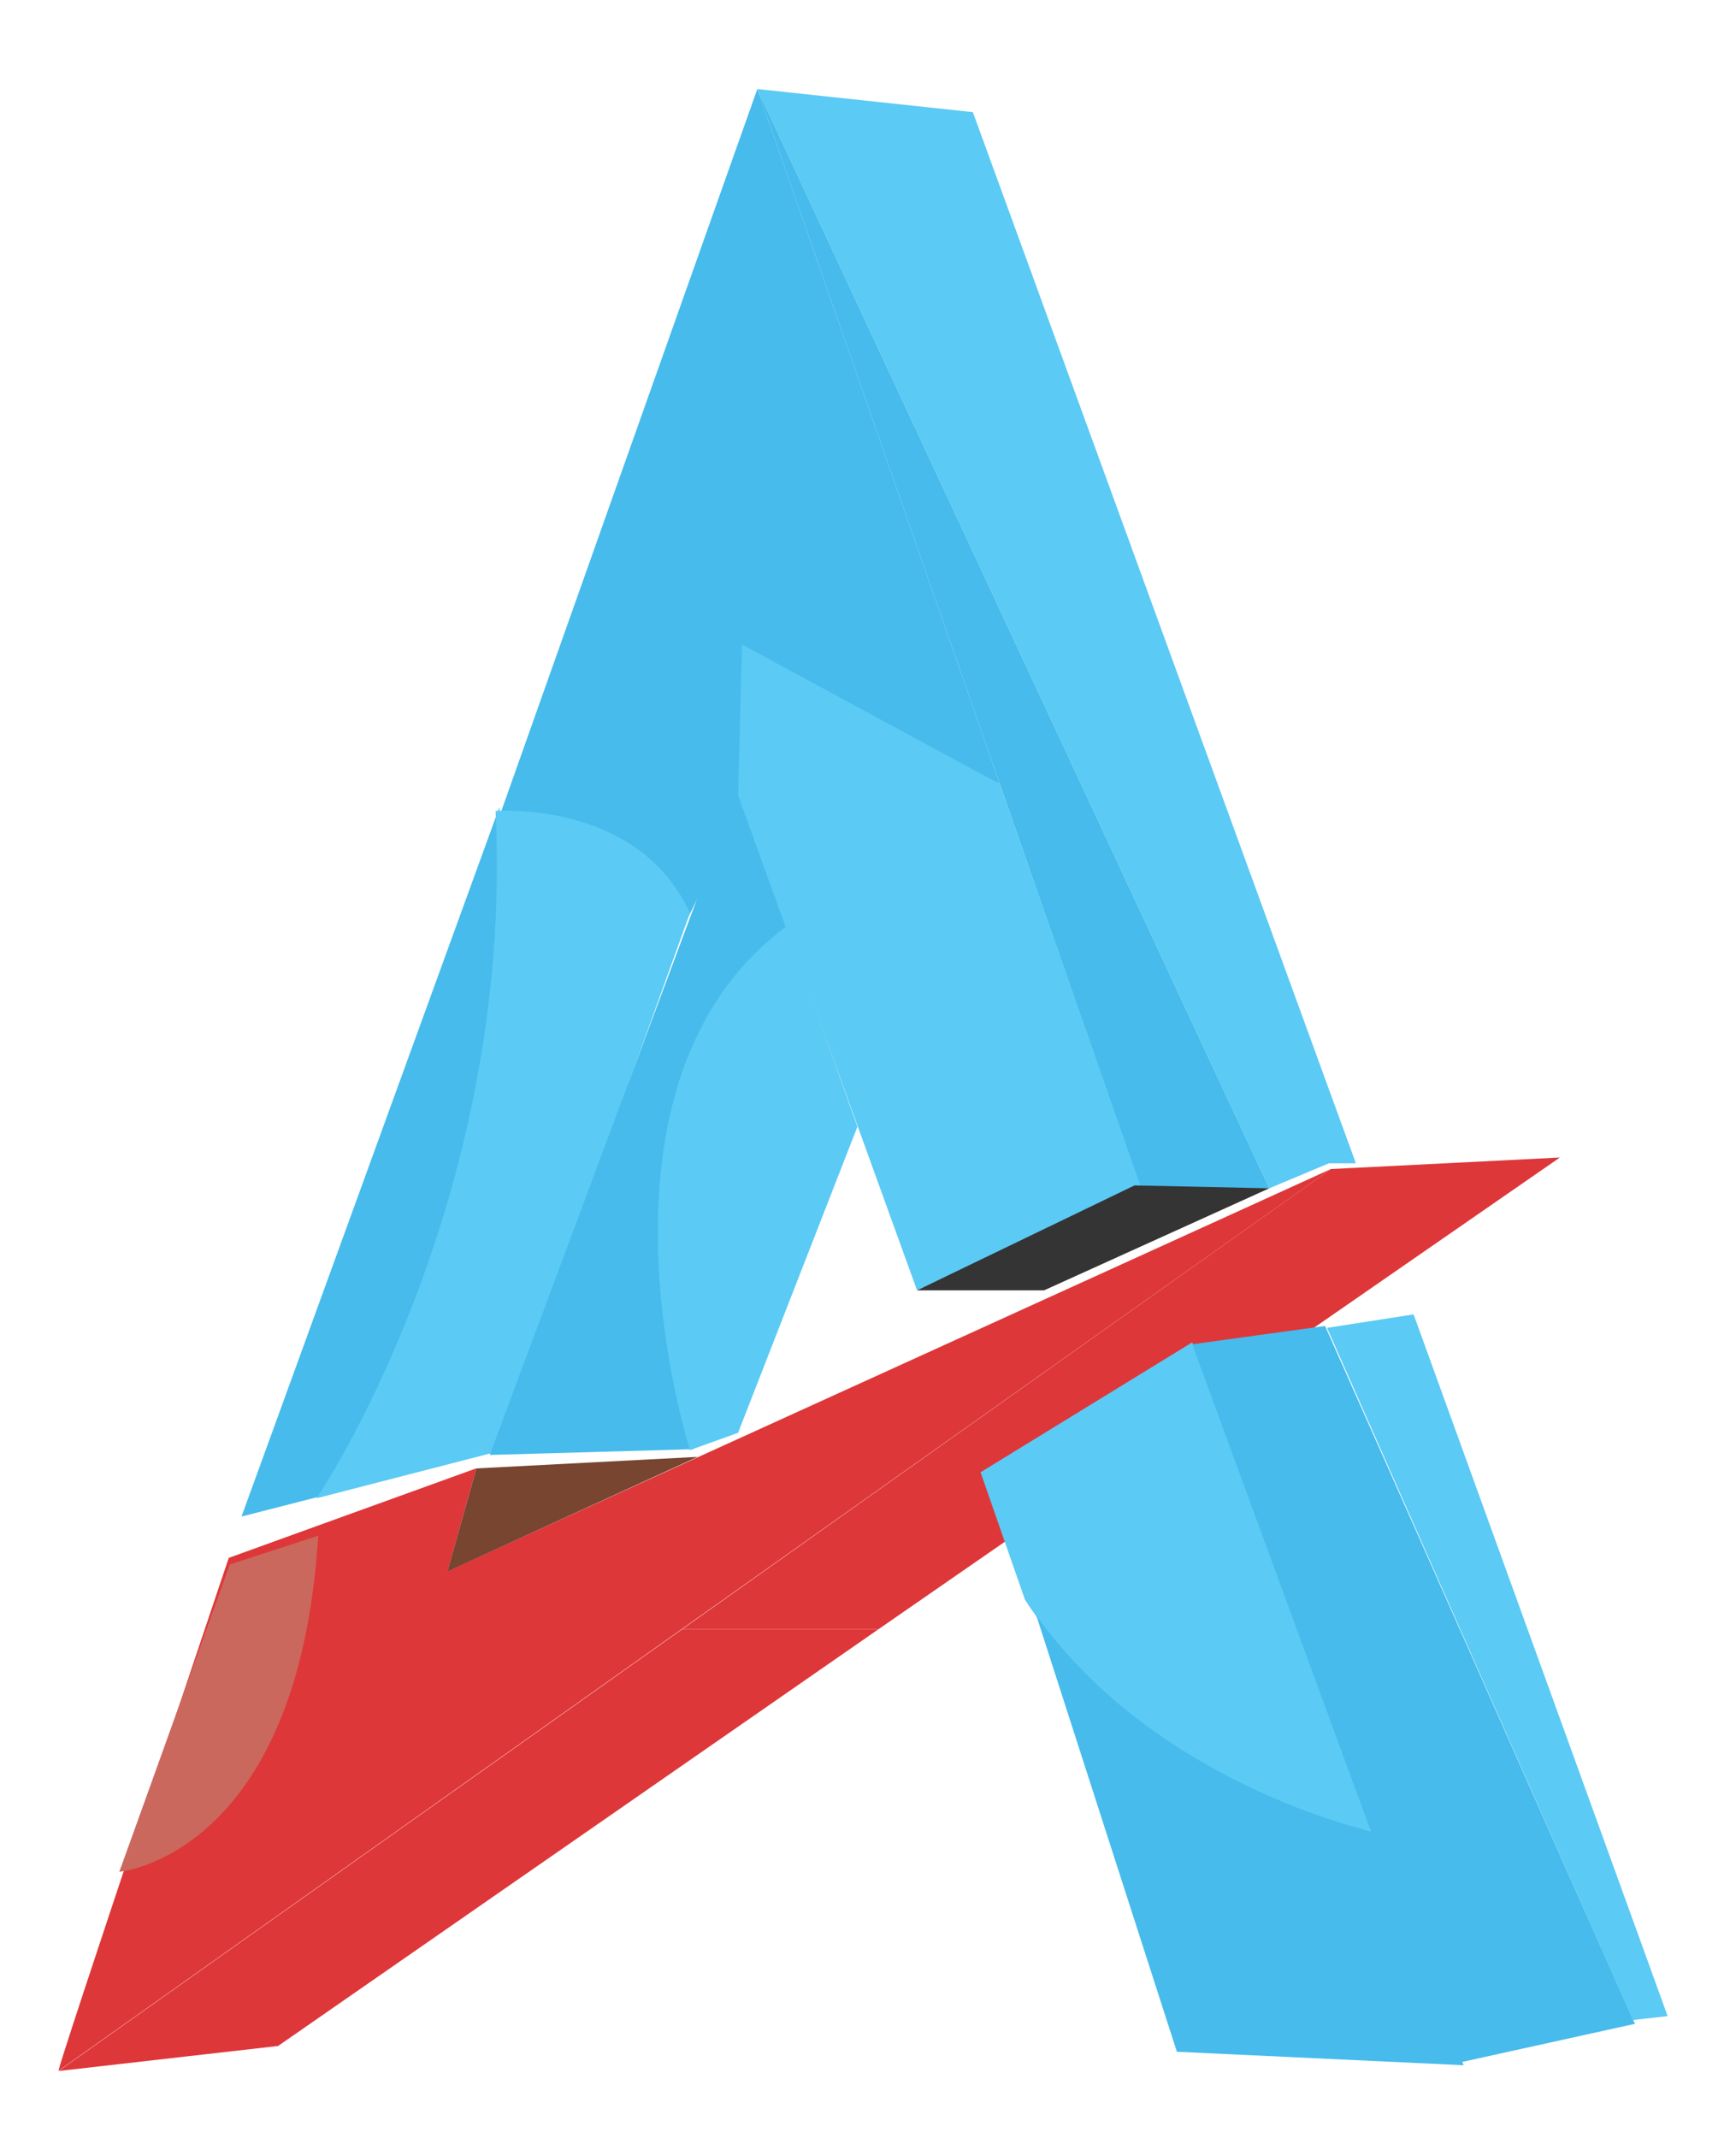
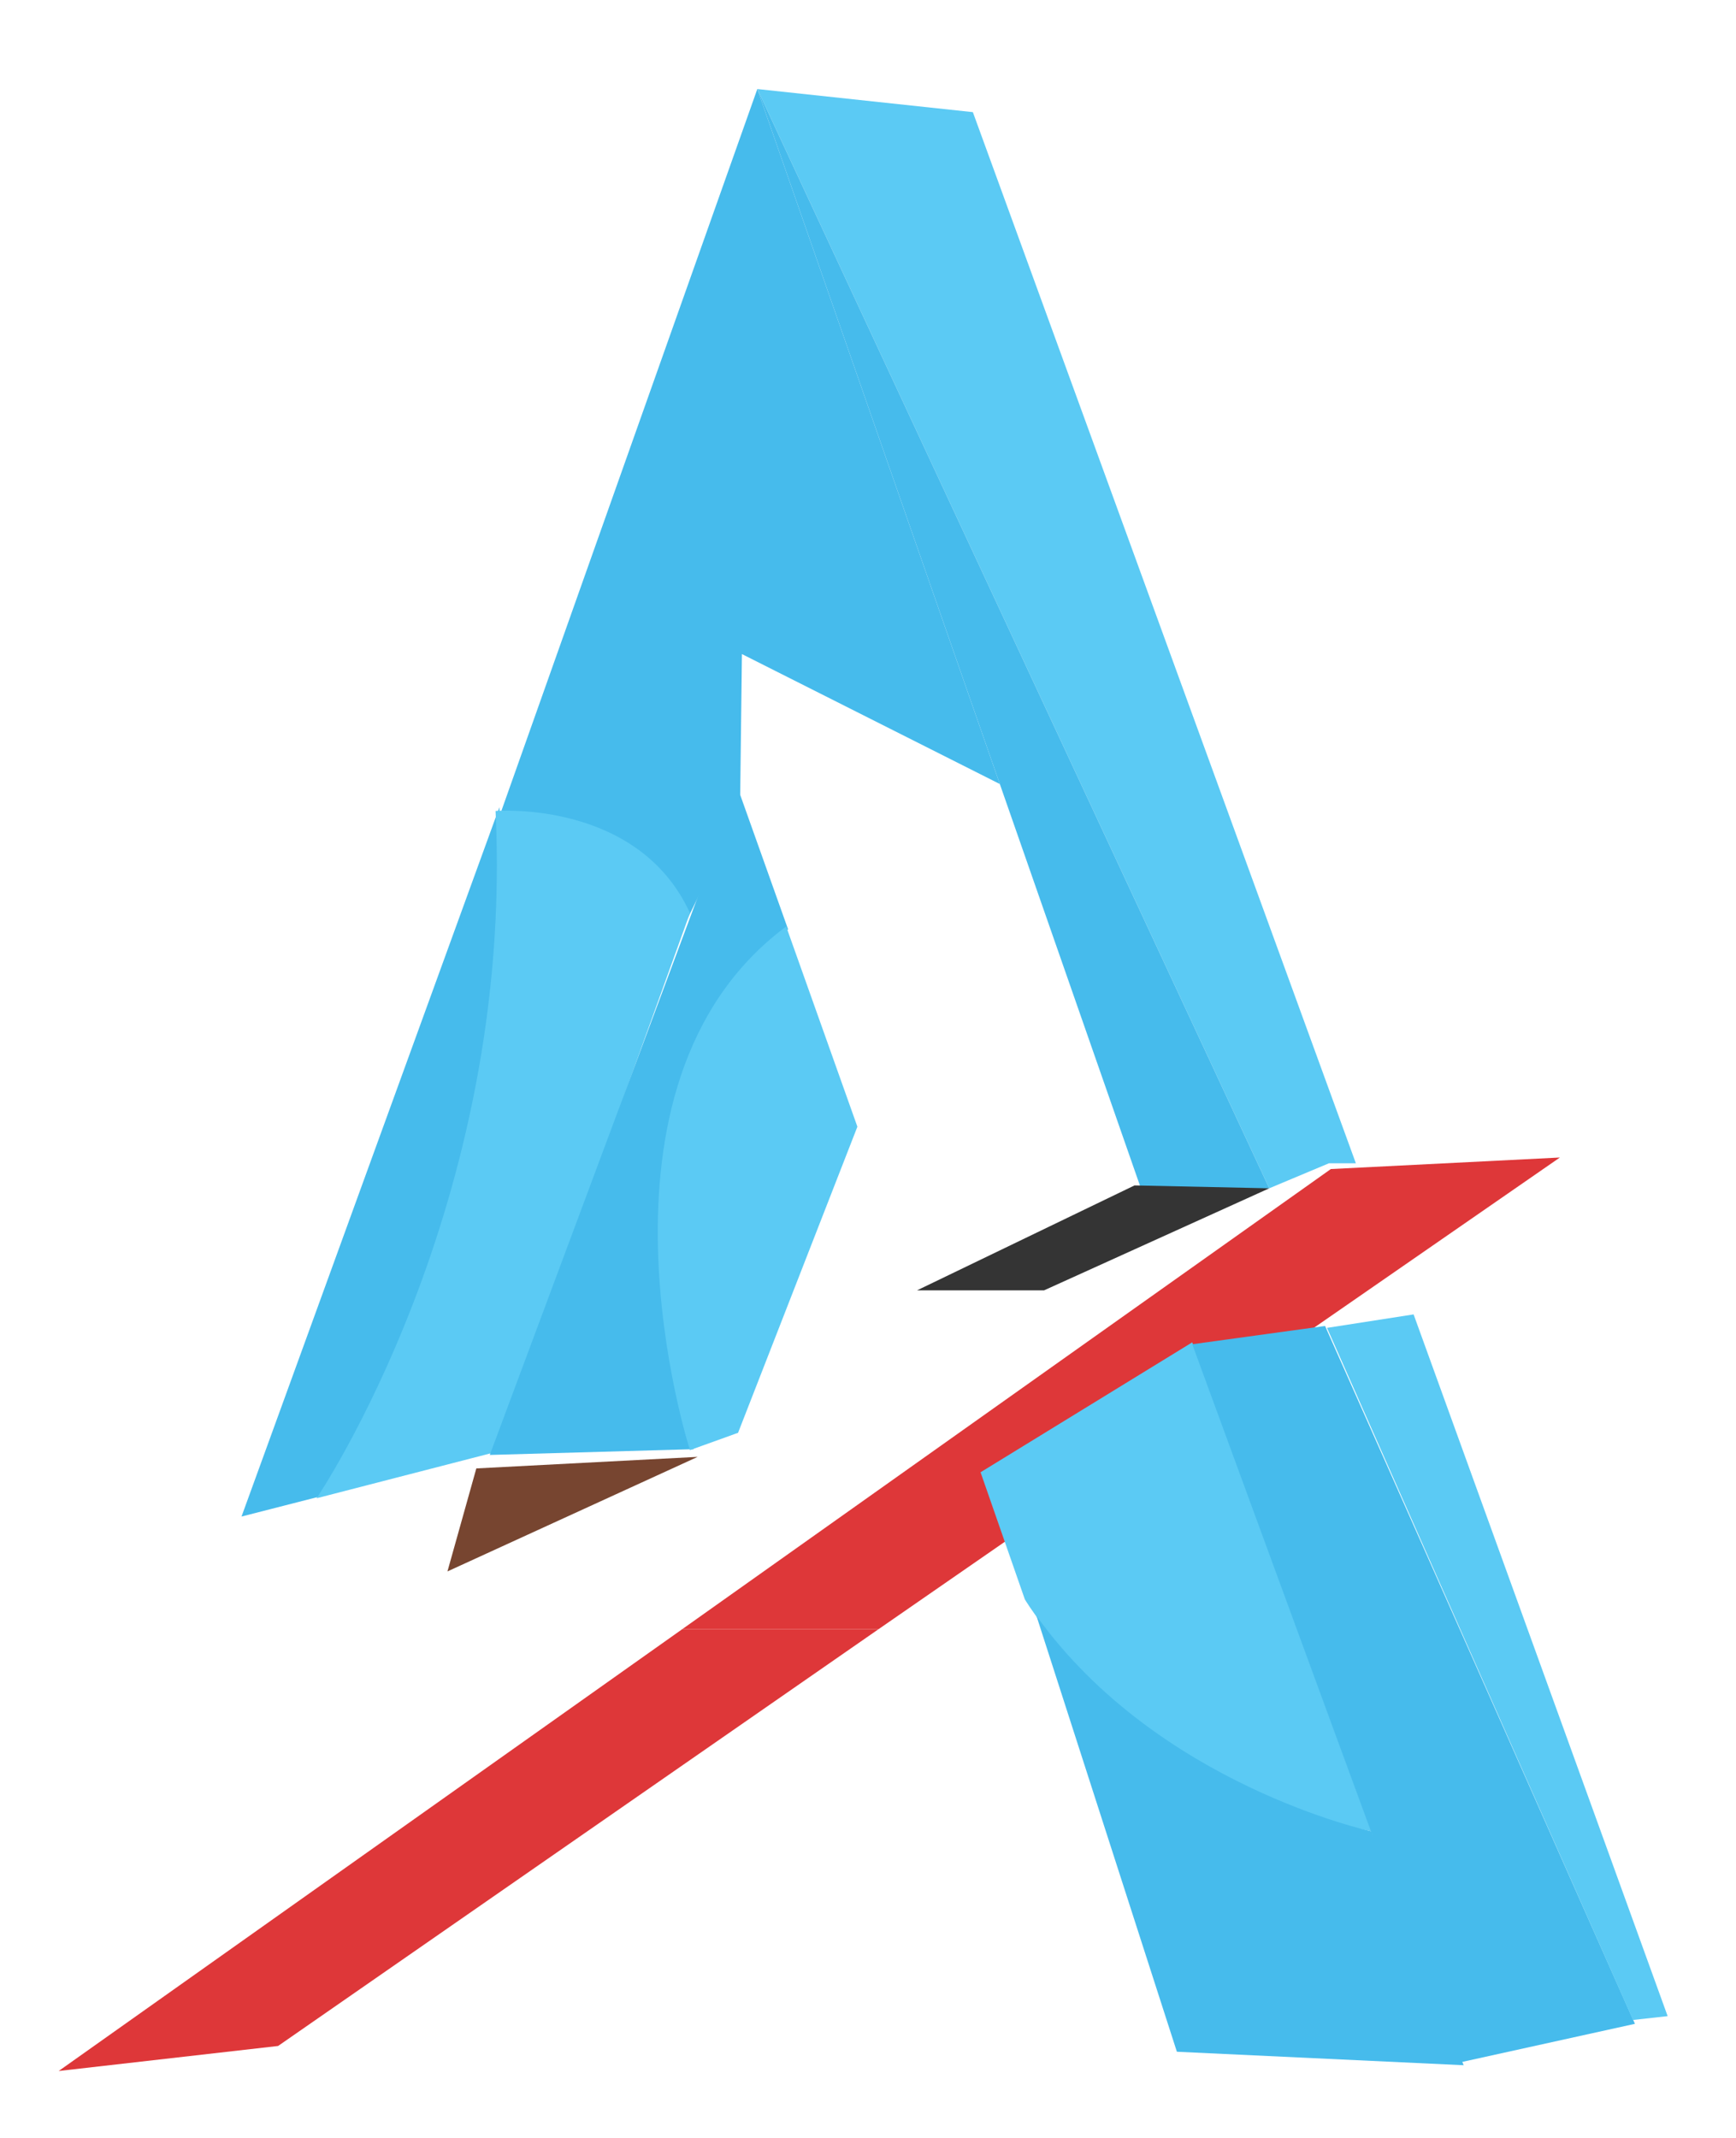
<svg xmlns="http://www.w3.org/2000/svg" xml:space="preserve" width="1.605in" height="1.976in" version="1.1" style="shape-rendering:geometricPrecision; text-rendering:geometricPrecision; image-rendering:optimizeQuality; fill-rule:evenodd; clip-rule:evenodd" viewBox="0 0 1605.08 1976.38">
  <defs>
    <style type="text/css">
   
    .fil2 {fill:#CB685E}
    .fil0 {fill:#DE3739}
    .fil1 {fill:#774530}
    .fil4 {fill:#5BCAF4}
    .fil3 {fill:#46BBEC}
    .fil5 {fill:#343434}
   
  </style>
  </defs>
  <g id="Layer_x0020_1">
    <g id="_2527302992">
-       <path class="fil0" d="M54.04 1914.33l1176.54 -833.61 -816.8 371.7 26.57 -95.04 -228.91 82.77c0,0 -159.45,473.15 -157.39,474.18z" />
      <polygon class="fil1" points="413.65,1452.69 645.01,1346.79 440.35,1357.47 " />
      <polygon class="fil0" points="812.31,1506.07 630.78,1506.07 54.15,1914.52 257.04,1891.38 " />
      <polygon class="fil0" points="630.78,1506.07 812.31,1506.07 1442.33,1070.05 1230.54,1080.72 " />
-       <path class="fil2" d="M110.17 1730.37c0,0 165.56,-14.3 183.95,-310.67l-81.75 26.57c0,0 -104.24,290.23 -102.2,284.11z" />
      <path class="fil3" d="M924.43 724.78l-224.24 -642.47 -236.7 667.39c0,0 163.74,16.02 170.85,102.33l49.83 -102.33 1.78 -145.05 238.48 120.13z" />
      <path class="fil3" d="M461.7 746.14l-238.48 655.82 72.97 -18.69c0,0 179.75,-269.63 165.51,-637.13z" />
      <path class="fil4" d="M637.89 844.02l-179.75 498.32 -165.51 42.71c0,0 183.31,-269.63 165.51,-635.35 0,0 131.7,-10.68 179.75,94.32z" />
      <path class="fil3" d="M452.8 1345.01l188.65 -5.34c0,0 -110.34,-339.04 87.21,-480.52l-46.28 -129.92 -229.58 615.78z" />
      <polygon class="fil4" points="700.19,82.31 899.51,103.67 1253.68,1075.39 1228.76,1075.39 1173.59,1098.52 " />
      <polygon class="fil3" points="700.19,82.31 1056.13,1102.08 1173.59,1098.52 " />
-       <polygon class="fil4" points="847.9,1192.85 682.39,735.46 685.95,595.76 924.43,724.78 1054.35,1095.85 " />
      <path class="fil4" d="M637.89 1340.56c0,0 -108.56,-337.26 88.99,-484.08l65.85 185.09 -110.34 282.97 -44.49 16.02z" />
      <path class="fil4" d="M906.63 1361.03l40.93 117.46c0,0 101.44,170.85 320.35,214.46l-165.52 -452.05 -195.77 120.13z" />
      <path class="fil3" d="M1088.17 1896.72l265.18 12.46 -85.43 -216.23c0,0 -197.55,-42.71 -309.67,-199.33l129.92 403.1z" />
      <polygon class="fil3" points="1346.22,1907.4 1511.74,1870.91 1225.2,1225.77 1102.4,1242.68 " />
      <polygon class="fil4" points="1226.98,1227.55 1307.07,1215.09 1541.99,1863.8 1509.96,1867.35 " />
      <polygon class="fil5" points="847.9,1192.85 1049.01,1095.85 1173.59,1098.52 965.36,1192.85 " />
    </g>
  </g>
</svg>